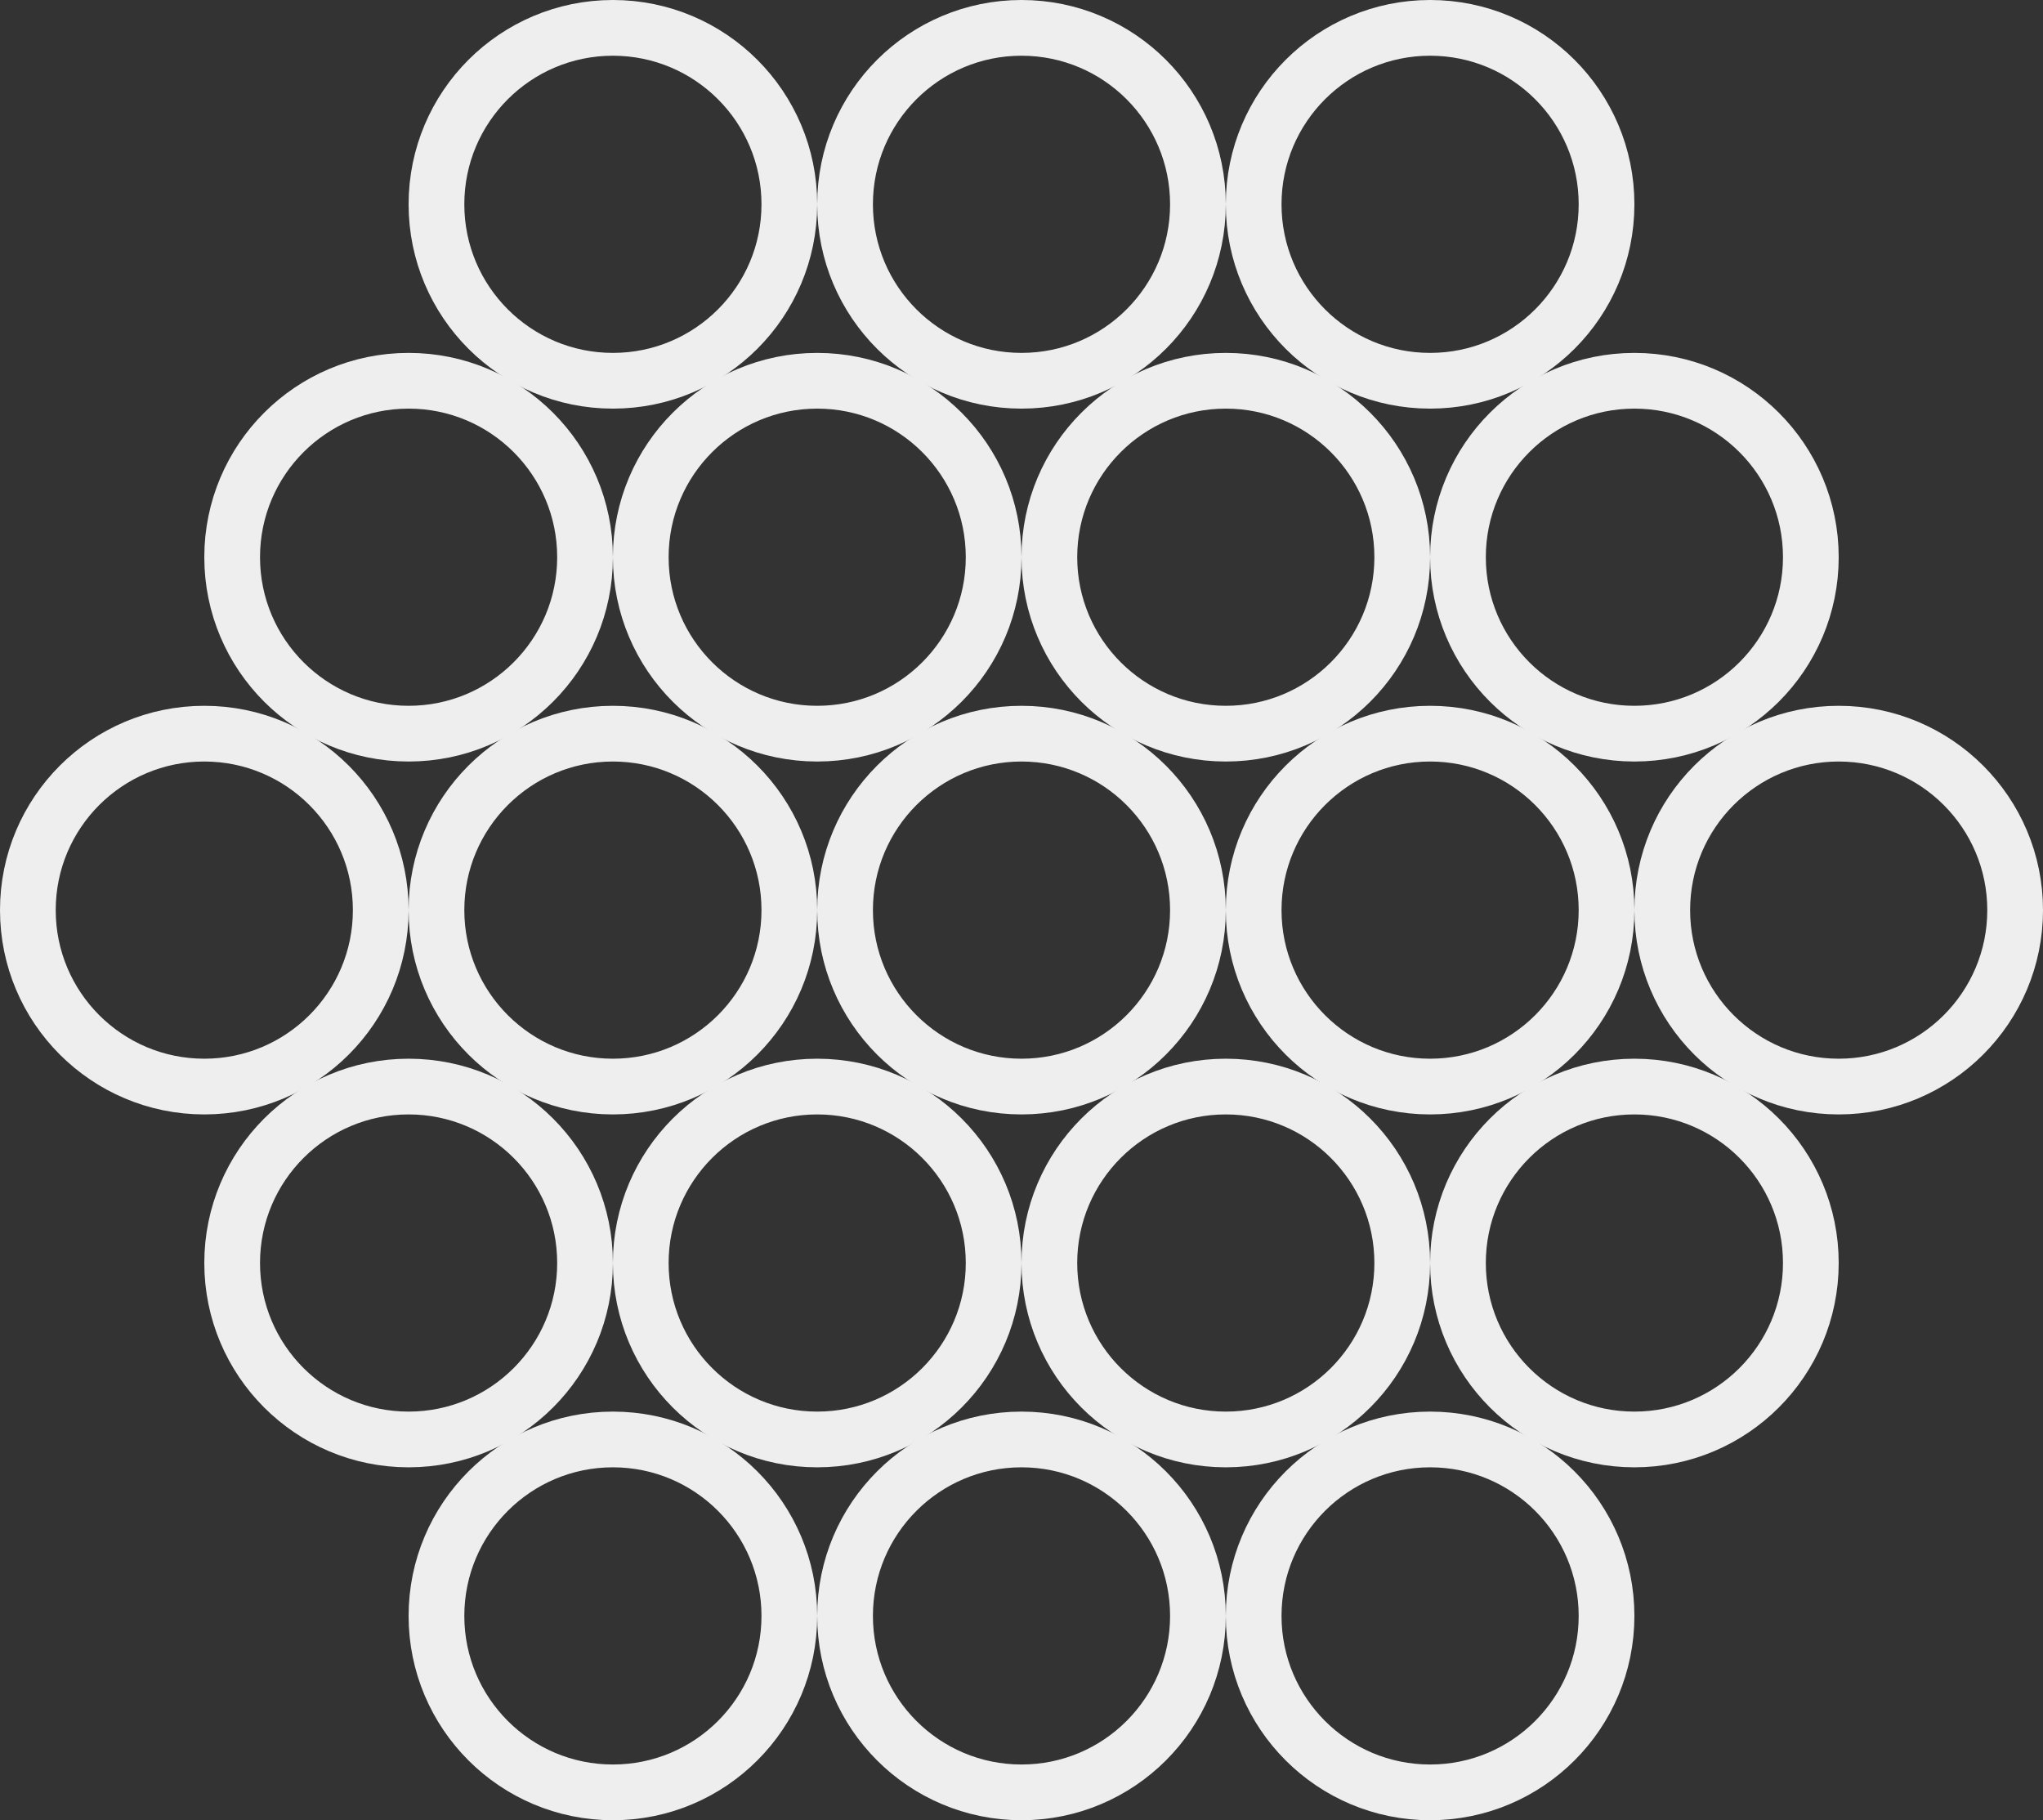
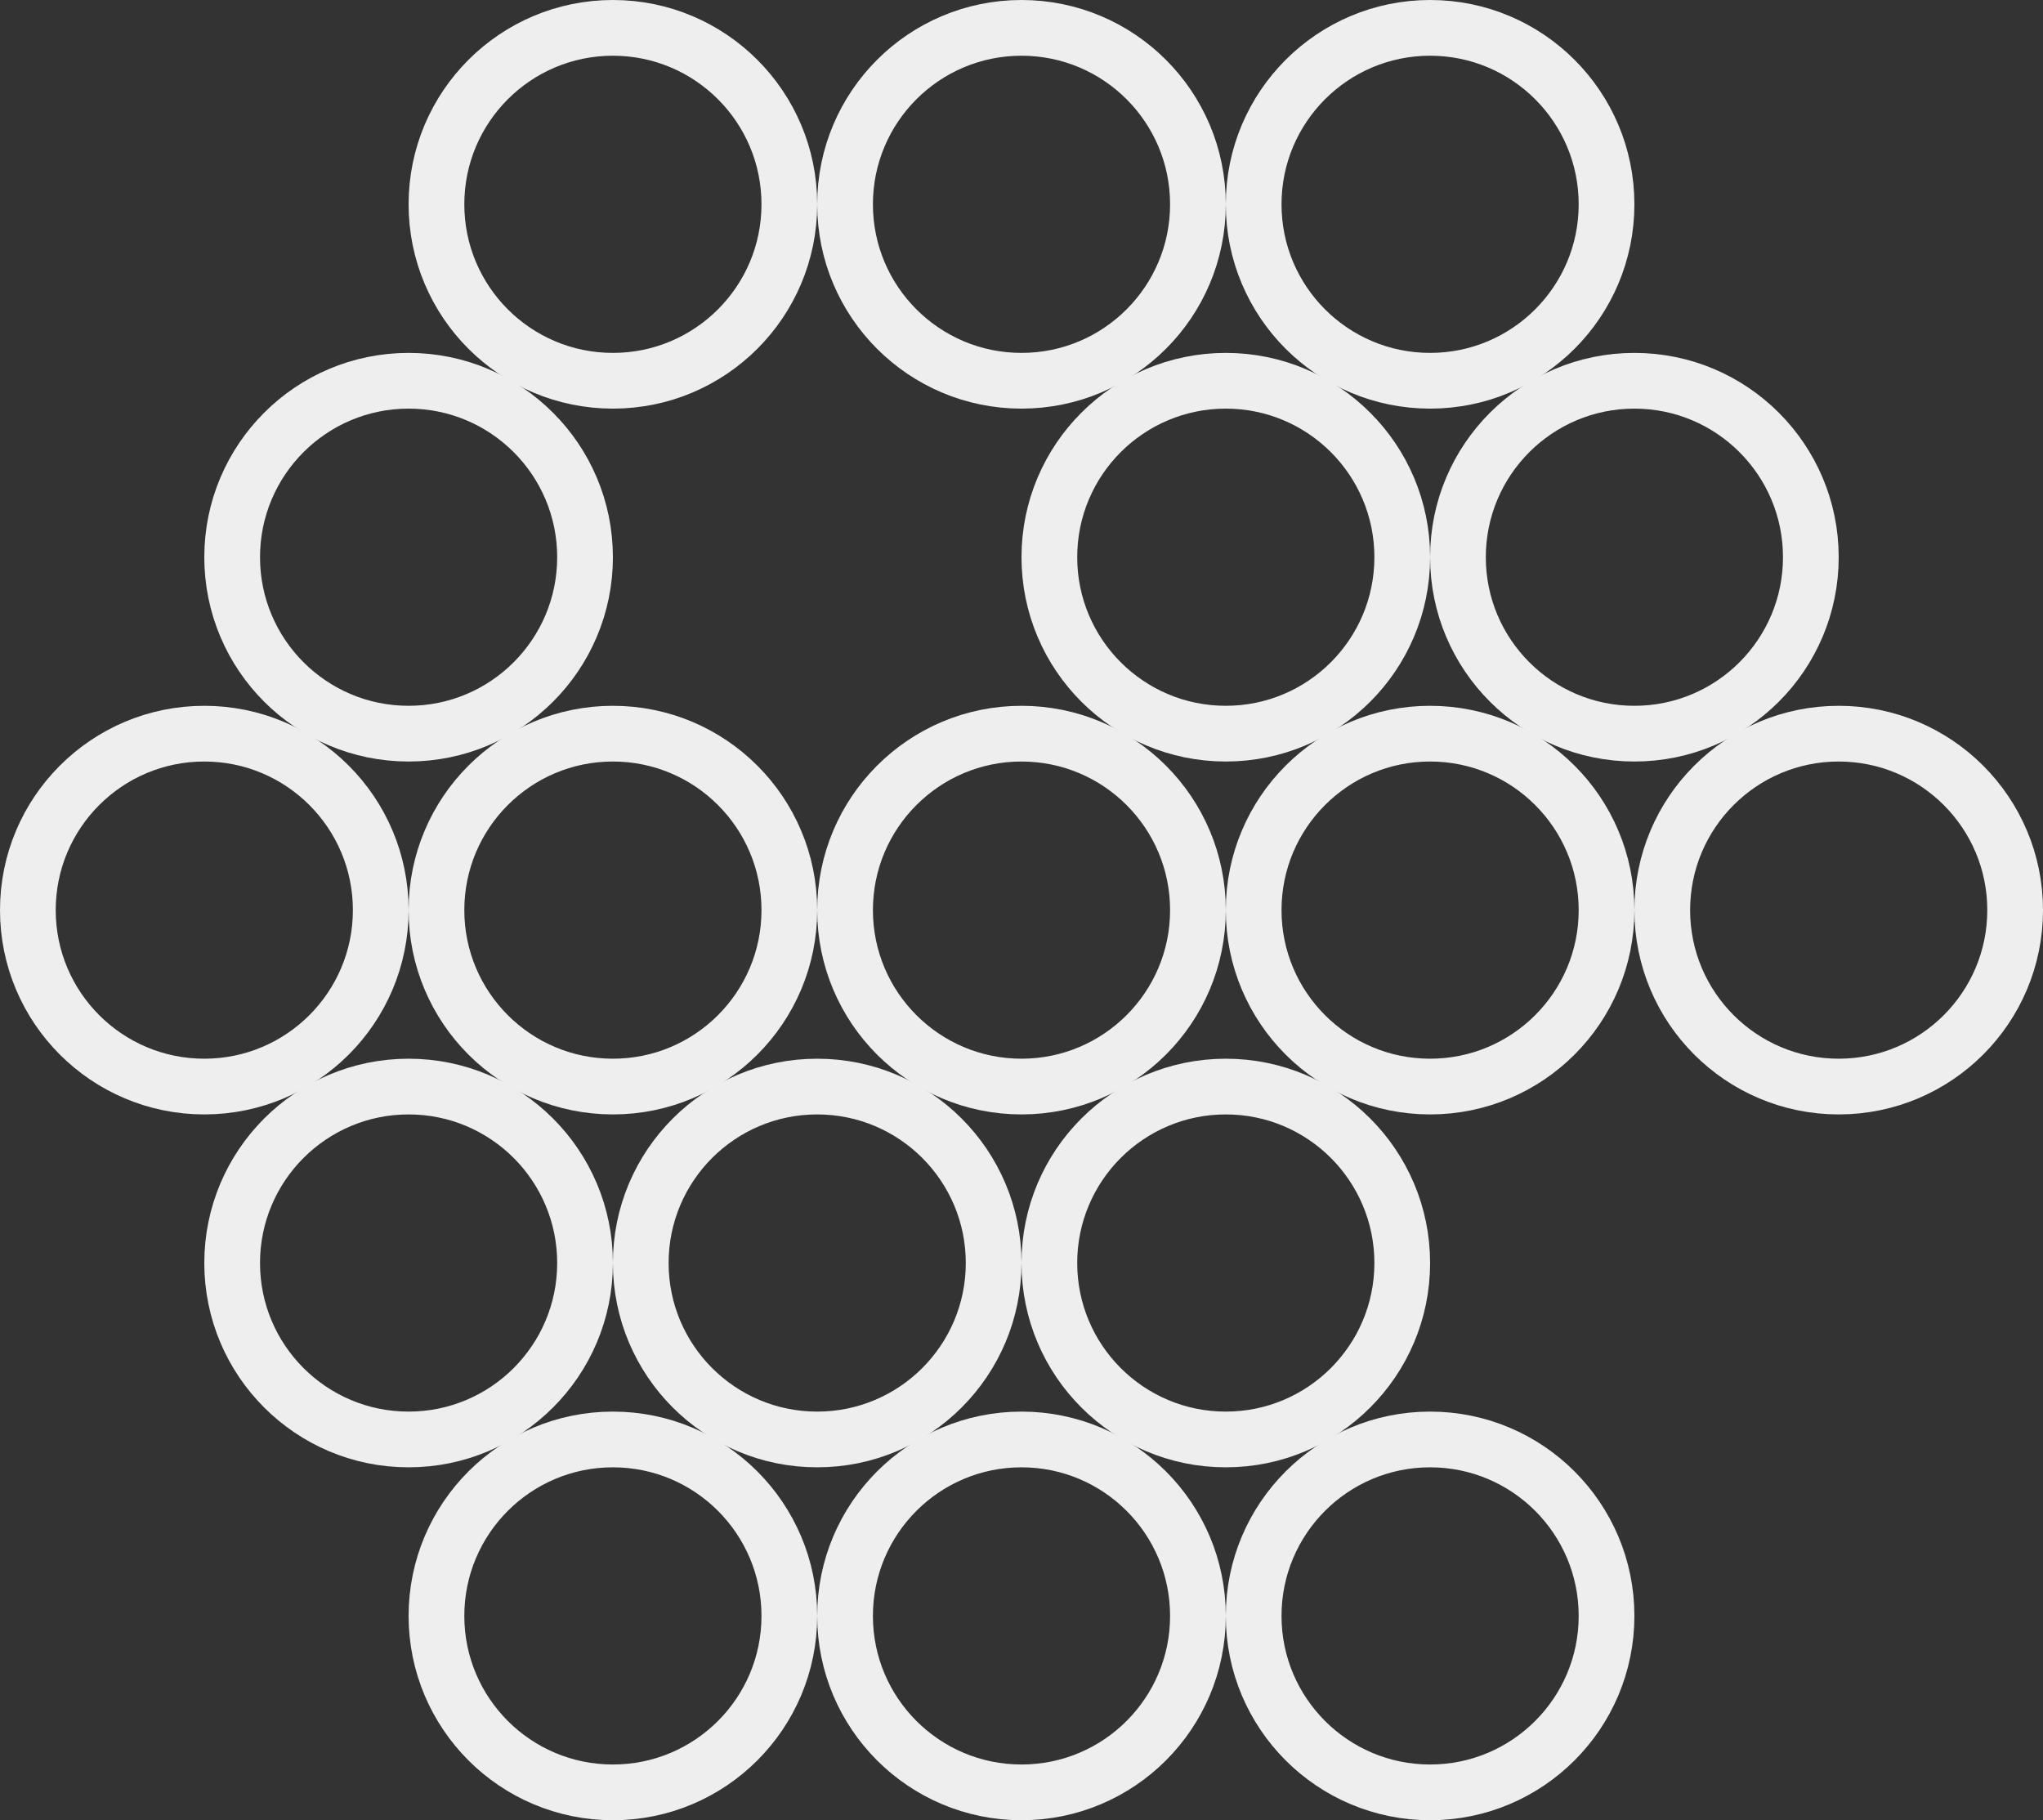
<svg xmlns="http://www.w3.org/2000/svg" width="220px" height="196px" viewBox="0 0 220 196" version="1.1">
  <rect x="0" y="0" width="220" height="196" fill="#333333" stroke="none" />
  <g id="Page-1" stroke="none" stroke-width="1" fill="none" fill-rule="evenodd">
    <g id="Artboard-Copy-3" transform="translate(-130, -112)" stroke-width="6">
      <g id="Group-6" transform="translate(133, 115)">
        <g id="Group-4">
          <g id="Group">
            <circle id="Oval-Copy-62" stroke="#EEEEEE" cx="107" cy="171" r="19" />
            <circle id="Oval-Copy-61" stroke="#EEEEEE" cx="63" cy="171" r="19" />
            <circle id="Oval-Copy-60" stroke="#EEEEEE" cx="151" cy="171" r="19" />
            <circle id="Oval-Copy-59" stroke="#EEEEEE" cx="107" cy="19" r="19" />
            <circle id="Oval-Copy-58" stroke="#EEEEEE" cx="63" cy="19" r="19" />
            <circle id="Oval-Copy-57" stroke="#EEEEEE" cx="151" cy="19" r="19" />
            <circle id="Oval-Copy-56" stroke="#EEEEEE" cx="129" cy="133" r="19" />
            <circle id="Oval-Copy-55" stroke="#EEEEEE" cx="85" cy="133" r="19" />
            <circle id="Oval-Copy-54" stroke="#EEEEEE" cx="41" cy="133" r="19" />
-             <circle id="Oval-Copy-53" stroke="#EEEEEE" cx="173" cy="133" r="19" />
            <circle id="Oval-Copy-52" stroke="#EEEEEE" cx="129" cy="57" r="19" />
-             <circle id="Oval-Copy-51" stroke="#EEEEEE" cx="85" cy="57" r="19" />
            <circle id="Oval-Copy-50" stroke="#EEEEEE" cx="41" cy="57" r="19" />
            <circle id="Oval-Copy-49" stroke="#EEEEEE" cx="173" cy="57" r="19" />
            <circle id="Oval-Copy-48" stroke="#EEEEEE" cx="151" cy="95" r="19" />
            <circle id="Oval-Copy-47" stroke="#EEEEEE" cx="107" cy="95" r="19" />
            <circle id="Oval-Copy-46" stroke="#EEEEEE" cx="63" cy="95" r="19" />
            <circle id="Oval-Copy-45" stroke="#EEEEEE" cx="19" cy="95" r="19" />
            <circle id="Oval-Copy-44" stroke="#EEEEEE" cx="195" cy="95" r="19" />
          </g>
        </g>
      </g>
    </g>
  </g>
</svg>